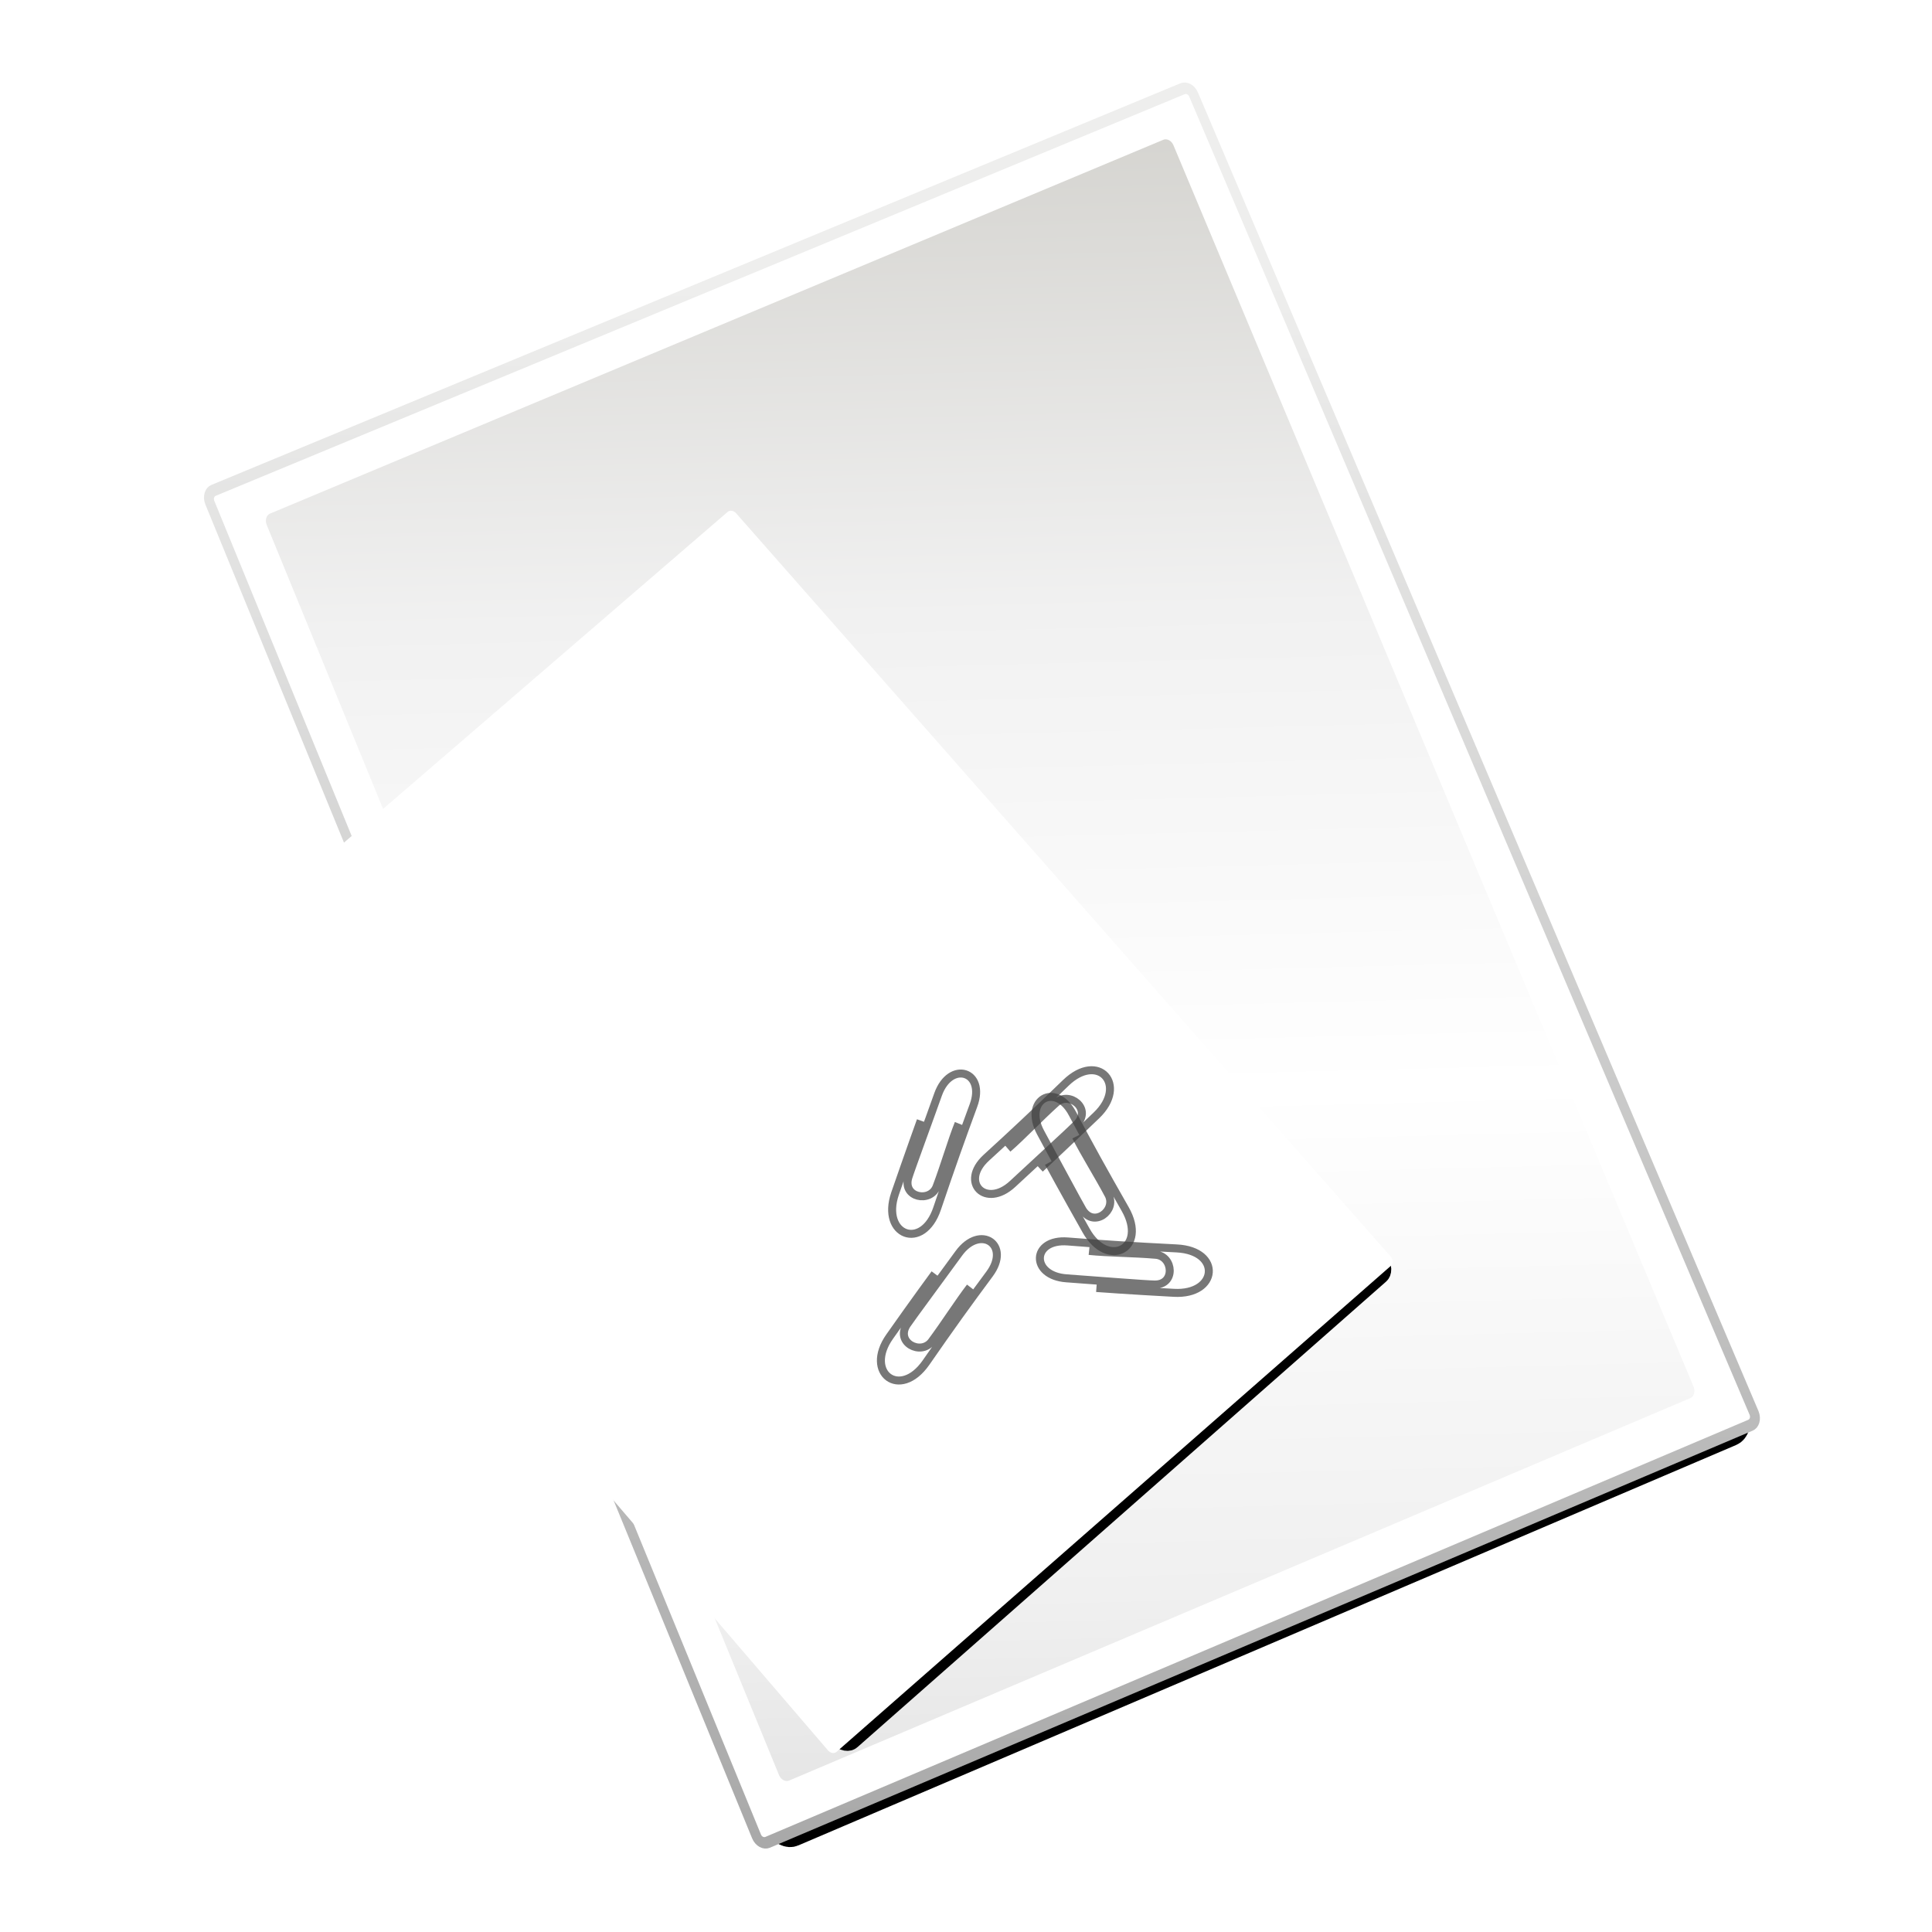
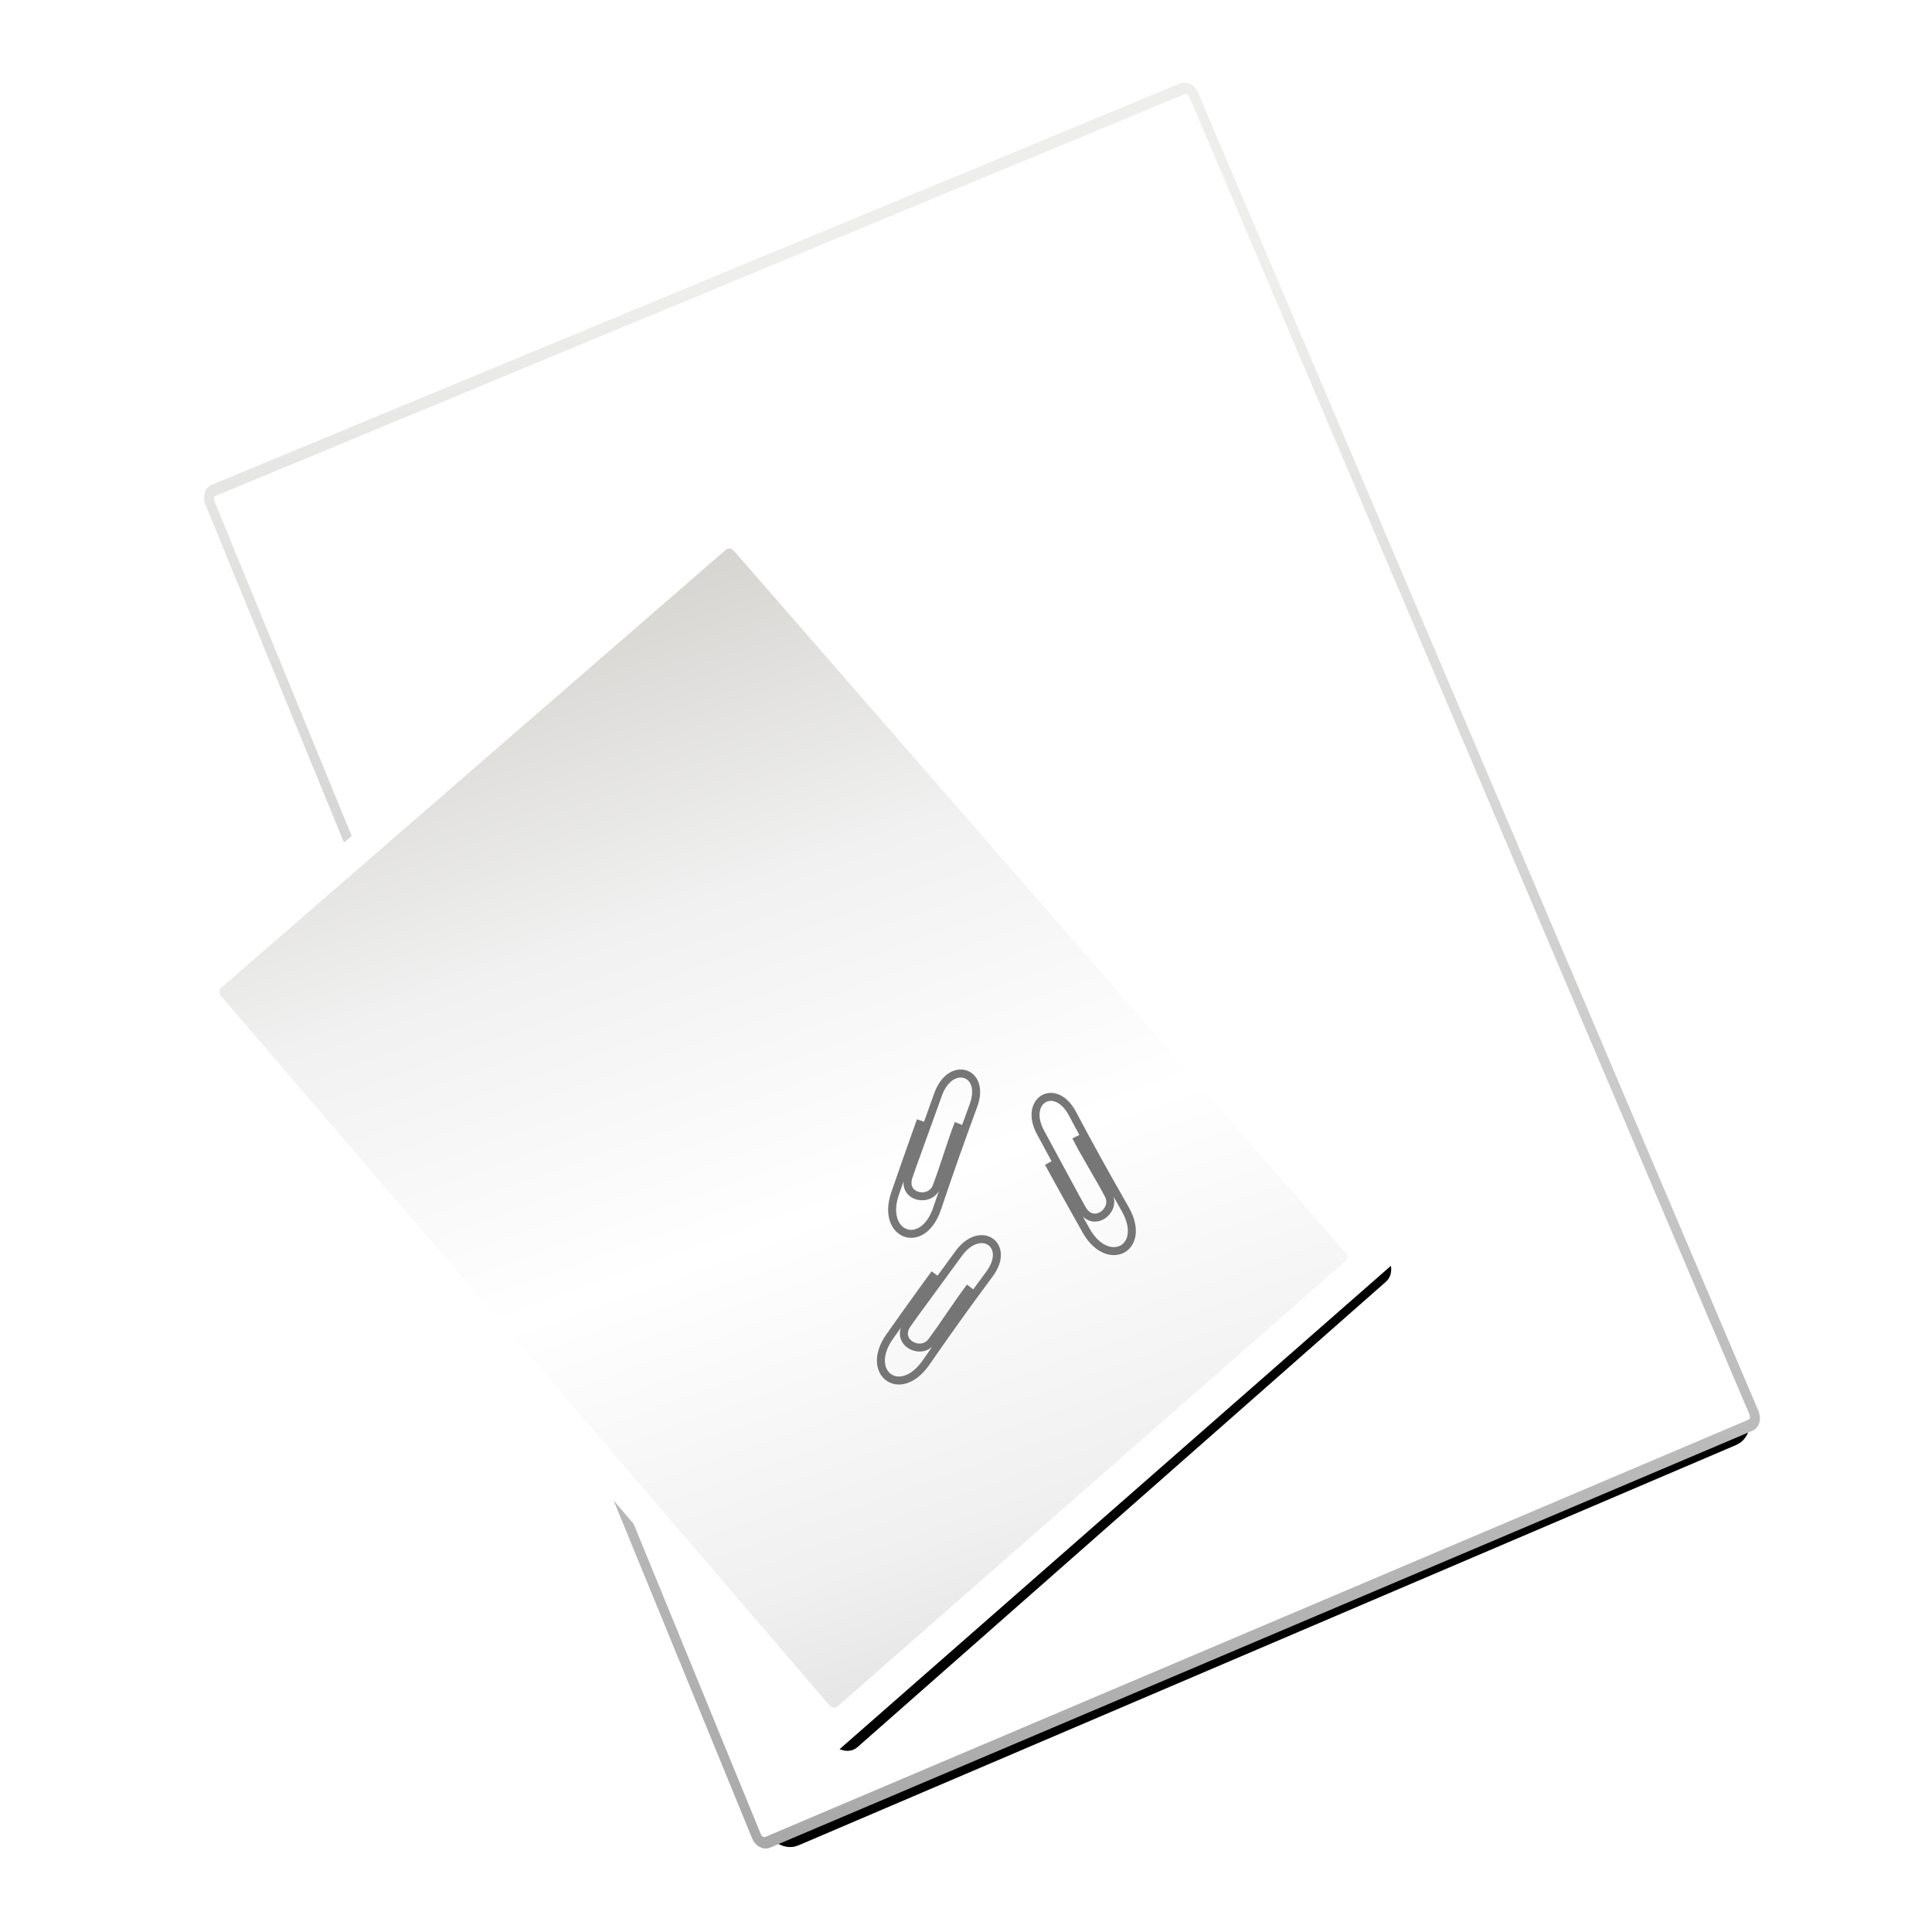
<svg xmlns="http://www.w3.org/2000/svg" xmlns:ns1="http://www.inkscape.org/namespaces/inkscape" xmlns:xlink="http://www.w3.org/1999/xlink" id="svg4545" viewBox="0 0 128 128" version="1.0" ns1:version="0.91 r13725">
  <defs id="defs4547">
    <linearGradient id="linearGradient4454">
      <stop id="stop4456" style="stop-color:#d5d4d0" offset="0" />
      <stop id="stop4464" style="stop-color:#f1f1f1" offset=".245" />
      <stop id="stop4462" style="stop-color:#ffffff" offset=".491" />
      <stop id="stop4466" style="stop-color:#f0f0f0" offset=".745" />
      <stop id="stop4458" style="stop-color:#d4d4d4" offset="1" />
    </linearGradient>
    <linearGradient id="linearGradient4240">
      <stop id="stop4242" style="stop-color:#eeeeed" offset="0" />
      <stop id="stop4244" style="stop-color:#a6a6a6" offset="1" />
    </linearGradient>
    <filter id="filter4488">
      <feGaussianBlur id="feGaussianBlur4490" stdDeviation="1.587" ns1:collect="always" />
    </filter>
    <linearGradient id="linearGradient5395" y2="448.71" xlink:href="#linearGradient4240" gradientUnits="userSpaceOnUse" x2="321.65" gradientTransform="matrix(.997 .077 -.077 .997 44.411 -82.176)" y1="336.5" x1="336.35" />
    <linearGradient id="linearGradient5397" y2="456.34" xlink:href="#linearGradient4454" gradientUnits="userSpaceOnUse" x2="307.89" gradientTransform="matrix(.993 -.116 .116 .993 -28.719 -14.007)" y1="326.19" x1="349.6" />
  </defs>
  <g id="layer1" transform="translate(-35.878 -84.91)">
    <g id="g5378" transform="translate(42.894 -20.16)">
-       <rect id="rect4583" style="fill:none" rx="8.715" ry="0" height="128" width="128" y="105.07" x="-7.016" />
      <g id="g5355" transform="matrix(1.279 0 0 1.279 -121.98 -62.123)">
        <g id="g4509" transform="matrix(.604 -.159 .218 .726 -148.37 -.978)">
          <path id="path4511" style="filter:url(#filter4488);stroke:#000000;stroke-miterlimit:0;stroke-width:2.952;fill:none" d="m311.86 285.43l84.83-9.52c0.36-0.04 0.69 0.21 0.73 0.58l13.01 95.57c0.05 0.36-0.21 0.69-0.57 0.73l-86.44 10.32c-0.36 0.05-0.69-0.21-0.73-0.57l-11.4-96.38c-0.04-0.36 0.21-0.69 0.57-0.73z" transform="matrix(.973 0 0 .984 9.441 5.677)" />
          <path id="path4513" style="stroke:url(#linearGradient5395);stroke-miterlimit:0;stroke-width:0.8;fill:#ffffff" d="m310.16 284.32l86.6-9.69c0.37-0.04 0.7 0.22 0.74 0.59l13.08 96.93c0.04 0.37-0.22 0.7-0.59 0.74l-88.06 10.47c-0.37 0.04-0.7-0.22-0.74-0.59l-11.62-97.71c-0.04-0.36 0.22-0.7 0.59-0.74z" />
-           <path id="path4515" style="fill:url(#linearGradient5397)" d="m314.09 286.84l79.92-9.17c0.33-0.04 0.64 0.2 0.68 0.55l11.71 91.14c0.04 0.34-0.2 0.65-0.54 0.69l-80.74 9.6c-0.34 0.04-0.64-0.2-0.68-0.55l-10.88-91.57c-0.04-0.34 0.2-0.65 0.53-0.69z" />
        </g>
        <g id="g4533" transform="matrix(.362 -.235 .301 .429 -98.712 132.66)">
          <path id="path4535" style="filter:url(#filter4488);stroke:#000000;stroke-miterlimit:0;stroke-width:2.952;fill:none" d="m311.86 285.43l84.83-9.52c0.36-0.04 0.69 0.21 0.73 0.58l13.01 95.57c0.05 0.36-0.21 0.69-0.57 0.73l-86.44 10.32c-0.36 0.05-0.69-0.21-0.73-0.57l-11.4-96.38c-0.04-0.36 0.21-0.69 0.57-0.73z" transform="matrix(.973 0 0 .984 9.441 5.677)" />
          <path id="path4537" style="stroke:url(#linearGradient5395);stroke-miterlimit:0;stroke-width:0.8;fill:#ffffff" d="m310.16 284.32l86.6-9.69c0.37-0.04 0.7 0.22 0.74 0.59l13.08 96.93c0.04 0.37-0.22 0.7-0.59 0.74l-88.06 10.47c-0.37 0.04-0.7-0.22-0.74-0.59l-11.62-97.71c-0.04-0.36 0.22-0.7 0.59-0.74z" />
          <path id="path4539" style="fill:url(#linearGradient5397)" d="m314.09 286.84l79.92-9.17c0.33-0.04 0.64 0.2 0.68 0.55l11.71 91.14c0.04 0.34-0.2 0.65-0.54 0.69l-80.74 9.6c-0.34 0.04-0.64-0.2-0.68-0.55l-10.88-91.57c-0.04-0.34 0.2-0.65 0.53-0.69z" />
        </g>
        <path id="path10111" style="stroke-opacity:.714;stroke:#414141;stroke-width:.414;fill:none" d="m137.58 188.77s-0.59 1.64-1.33 3.78c-0.74 2.16 1.43 3 2.18 0.77 0.75-2.22 1.23-3.56 1.88-5.33 0.66-1.78-1.19-2.36-1.83-0.58-0.46 1.3-1.43 3.93-1.54 4.3-0.32 1.05 1.14 1.33 1.46 0.48 0.41-1.08 0.78-2.37 1.14-3.27" />
        <path id="path10113" style="stroke-opacity:.714;stroke:#414141;stroke-width:.414;fill:none" d="m144.2 190.96s0.83 1.53 1.95 3.51c1.12 1.99 3.19 0.93 2.02-1.12-1.16-2.03-1.85-3.28-2.73-4.94-0.89-1.68-2.56-0.69-1.65 0.98 0.66 1.21 1.98 3.68 2.18 4.01 0.58 0.93 1.76 0.03 1.34-0.78-0.54-1.02-1.26-2.16-1.69-3.02" />
        <path id="path10115" style="stroke-opacity:.714;stroke:#414141;stroke-width:.414;fill:none" d="m138.31 196.7s-1.04 1.41-2.34 3.26c-1.32 1.87 0.53 3.28 1.88 1.35 1.33-1.92 2.17-3.08 3.29-4.59 1.13-1.52-0.48-2.6-1.59-1.07-0.81 1.12-2.48 3.37-2.69 3.69-0.6 0.92 0.72 1.61 1.28 0.88 0.69-0.93 1.41-2.06 2-2.83" />
-         <path id="path10117" style="stroke-opacity:.714;stroke:#414141;stroke-width:.414;fill:none" d="m146.68 197.44s1.75 0.13 4.01 0.25c2.28 0.13 2.5-2.18 0.15-2.3-2.34-0.12-3.76-0.21-5.64-0.36-1.89-0.15-1.95 1.78-0.06 1.91 1.37 0.1 4.17 0.32 4.55 0.32 1.1 0.02 0.98-1.46 0.07-1.54-1.15-0.1-2.5-0.1-3.46-0.2" />
-         <path id="path10119" style="stroke-opacity:.714;stroke:#414141;stroke-width:.414;fill:none" d="m143.76 191.26s1.28-1.19 2.92-2.76c1.65-1.58 0.1-3.32-1.59-1.68-1.68 1.63-2.72 2.6-4.11 3.87-1.4 1.28-0.03 2.65 1.36 1.36 1.01-0.94 3.07-2.83 3.34-3.11 0.76-0.79-0.4-1.71-1.08-1.1-0.86 0.77-1.78 1.75-2.51 2.38" />
      </g>
    </g>
  </g>
</svg>